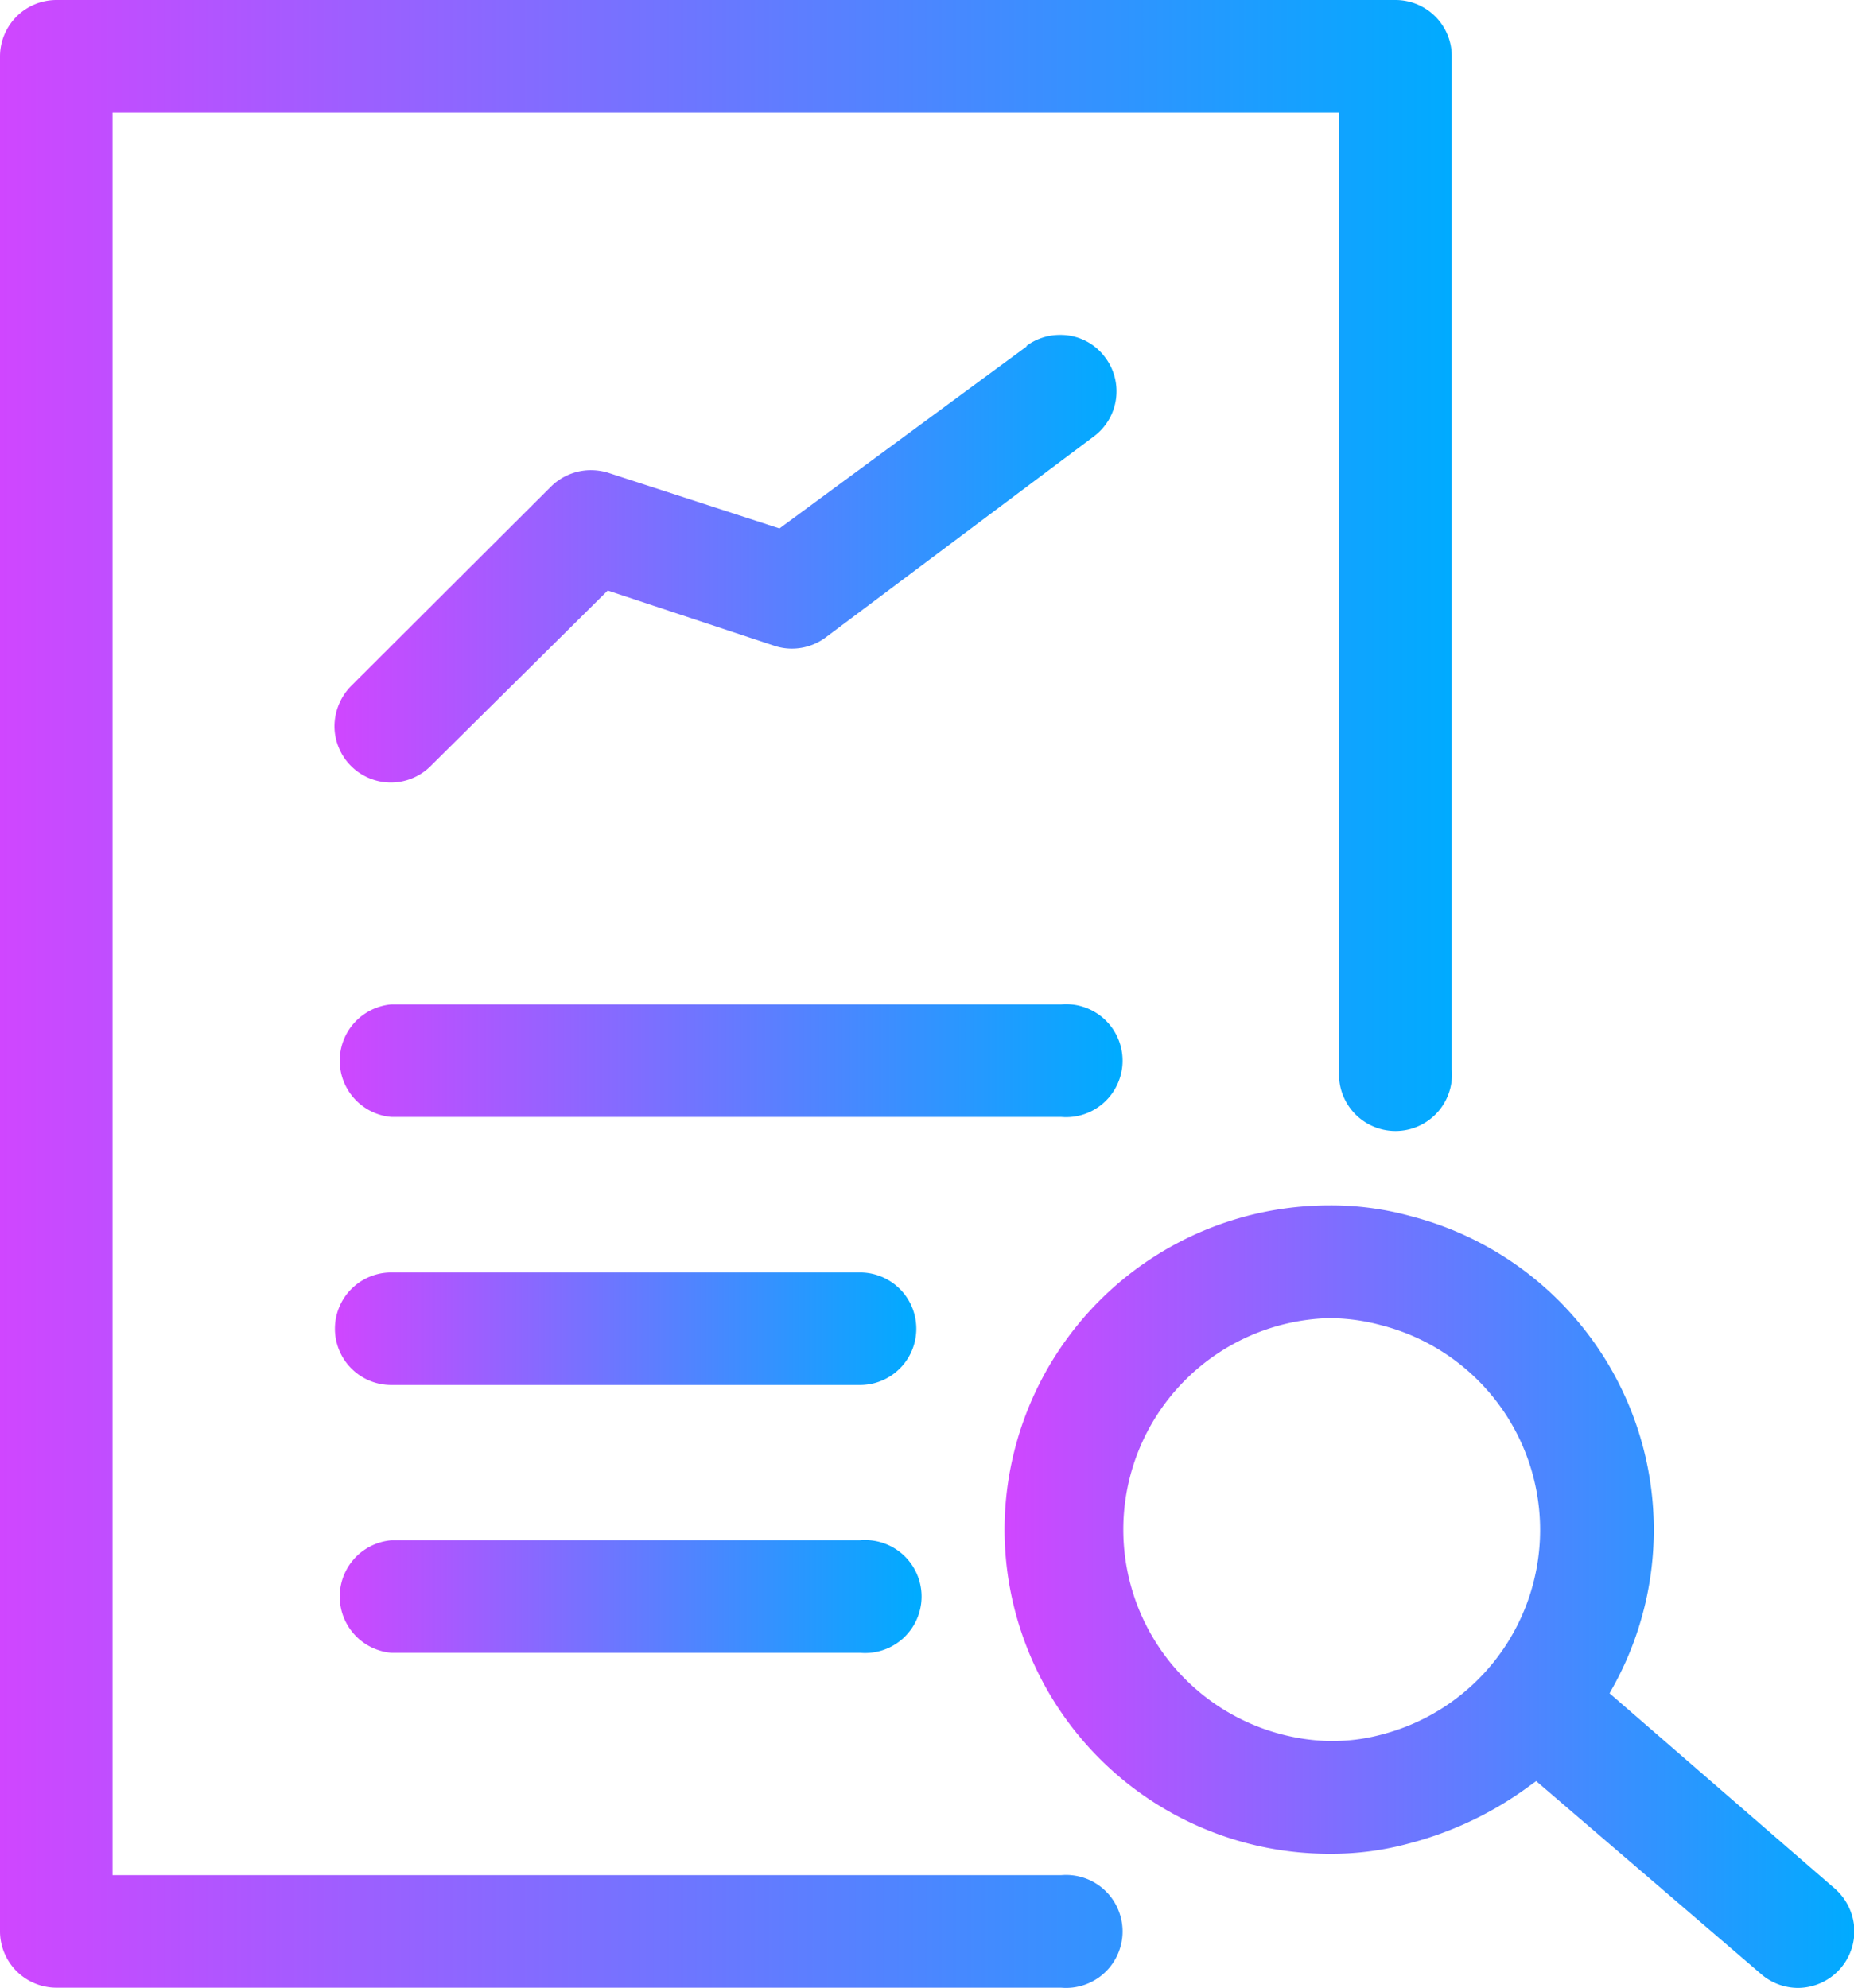
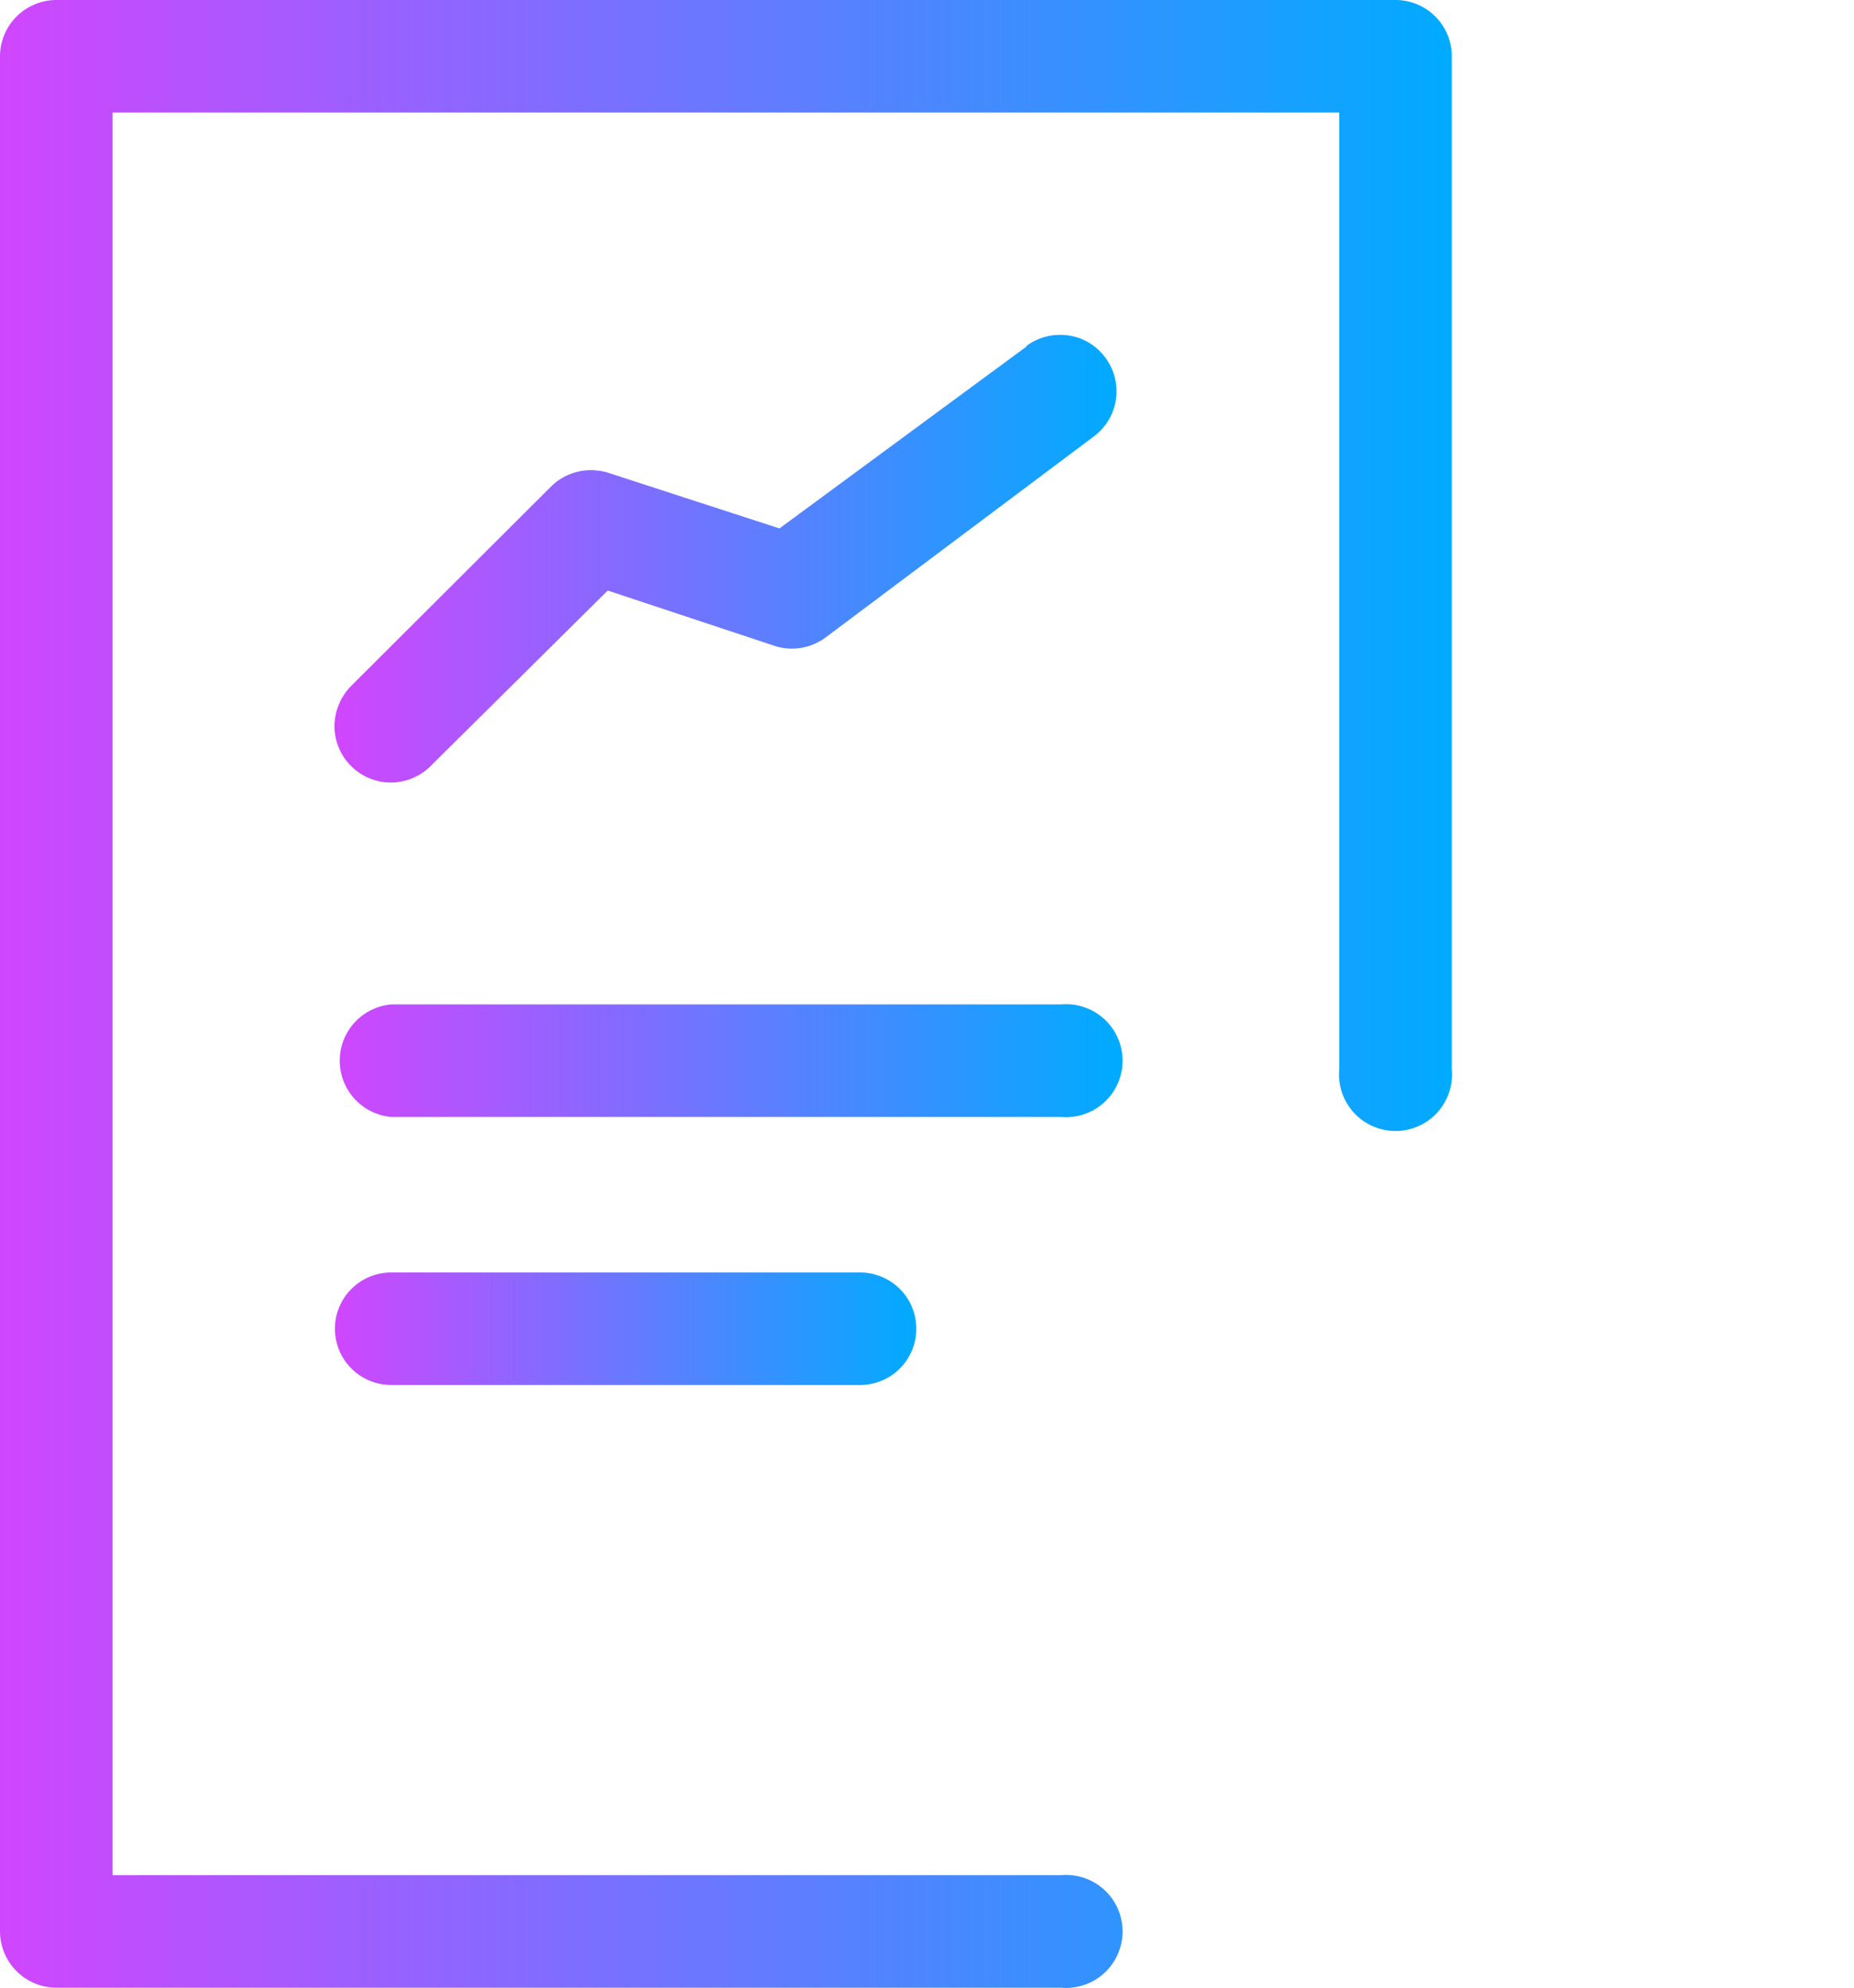
<svg xmlns="http://www.w3.org/2000/svg" xmlns:xlink="http://www.w3.org/1999/xlink" viewBox="0 0 82.37 88.33">
  <defs>
    <style>.cls-1{fill:url(#New_Gradient_Swatch_1);}.cls-2{fill:url(#New_Gradient_Swatch_1-2);}.cls-3{fill:url(#New_Gradient_Swatch_1-3);}.cls-4{fill:url(#New_Gradient_Swatch_1-4);}.cls-5{fill:url(#New_Gradient_Swatch_1-5);}.cls-6{fill:url(#New_Gradient_Swatch_1-6);}</style>
    <linearGradient id="New_Gradient_Swatch_1" x1="44.63" y1="70.94" x2="82.37" y2="70.94" gradientUnits="userSpaceOnUse">
      <stop offset="0" stop-color="#d046ff" />
      <stop offset="1" stop-color="#00abff" />
    </linearGradient>
    <linearGradient id="New_Gradient_Swatch_1-2" x1="0" y1="44.16" x2="64.52" y2="44.16" xlink:href="#New_Gradient_Swatch_1" />
    <linearGradient id="New_Gradient_Swatch_1-3" x1="14.86" y1="24.82" x2="49.64" y2="24.82" xlink:href="#New_Gradient_Swatch_1" />
    <linearGradient id="New_Gradient_Swatch_1-4" x1="14.88" y1="47.14" x2="49.65" y2="47.14" xlink:href="#New_Gradient_Swatch_1" />
    <linearGradient id="New_Gradient_Swatch_1-5" x1="14.88" y1="59.04" x2="40.72" y2="59.04" xlink:href="#New_Gradient_Swatch_1" />
    <linearGradient id="New_Gradient_Swatch_1-6" x1="14.88" y1="70.94" x2="40.72" y2="70.94" xlink:href="#New_Gradient_Swatch_1" />
  </defs>
  <g id="Layer_2" data-name="Layer 2">
    <g id="Icons">
-       <path class="cls-1" d="M59,77.36a9.4,9.4,0,0,1,0-18.79h.06a8.84,8.84,0,0,1,2.29.31,9.39,9.39,0,0,1,0,18.2,8.39,8.39,0,0,1-2.17.28ZM44.63,68A14.43,14.43,0,0,0,59,82.37h.14a13.05,13.05,0,0,0,3.46-.46A15.62,15.62,0,0,0,68,79.32l.25-.18,10,8.58a2.51,2.51,0,0,0,1.63.61,2.52,2.52,0,0,0,2.5-2.7,2.55,2.55,0,0,0-.87-1.72l-10-8.67.15-.27a14.39,14.39,0,0,0-8.94-20.92A13.29,13.29,0,0,0,59,53.56,14.43,14.43,0,0,0,44.63,68" />
      <path class="cls-2" d="M2.51,0A2.51,2.51,0,0,0,0,2.51V85.82a2.51,2.51,0,0,0,2.51,2.5H47.14a2.51,2.51,0,1,0,0-5H5V5h54.5V47.52a2.51,2.51,0,1,0,5,0v-45A2.5,2.5,0,0,0,62,0Z" />
      <path class="cls-3" d="M45.63,15.38l-11,8.1L27,21a2.67,2.67,0,0,0-.75-.11,2.53,2.53,0,0,0-1.75.71L15.6,30.48a2.57,2.57,0,0,0-.74,1.8,2.51,2.51,0,0,0,2.51,2.49h0A2.51,2.51,0,0,0,19.17,34L27,26.24l7.39,2.45a2.44,2.44,0,0,0,.8.13,2.5,2.5,0,0,0,1.51-.51l11.9-8.92a2.5,2.5,0,0,0,.5-3.51,2.46,2.46,0,0,0-2-1,2.49,2.49,0,0,0-1.51.5" />
      <path class="cls-4" d="M17.38,44.63a2.51,2.51,0,0,0,0,5H47.14a2.51,2.51,0,1,0,0-5Z" />
      <path class="cls-5" d="M17.38,56.54a2.5,2.5,0,1,0,0,5H38.21a2.5,2.5,0,1,0,0-5Z" />
-       <path class="cls-6" d="M17.38,68.44a2.51,2.51,0,0,0,0,5H38.21a2.51,2.51,0,1,0,0-5Z" />
    </g>
  </g>
</svg>